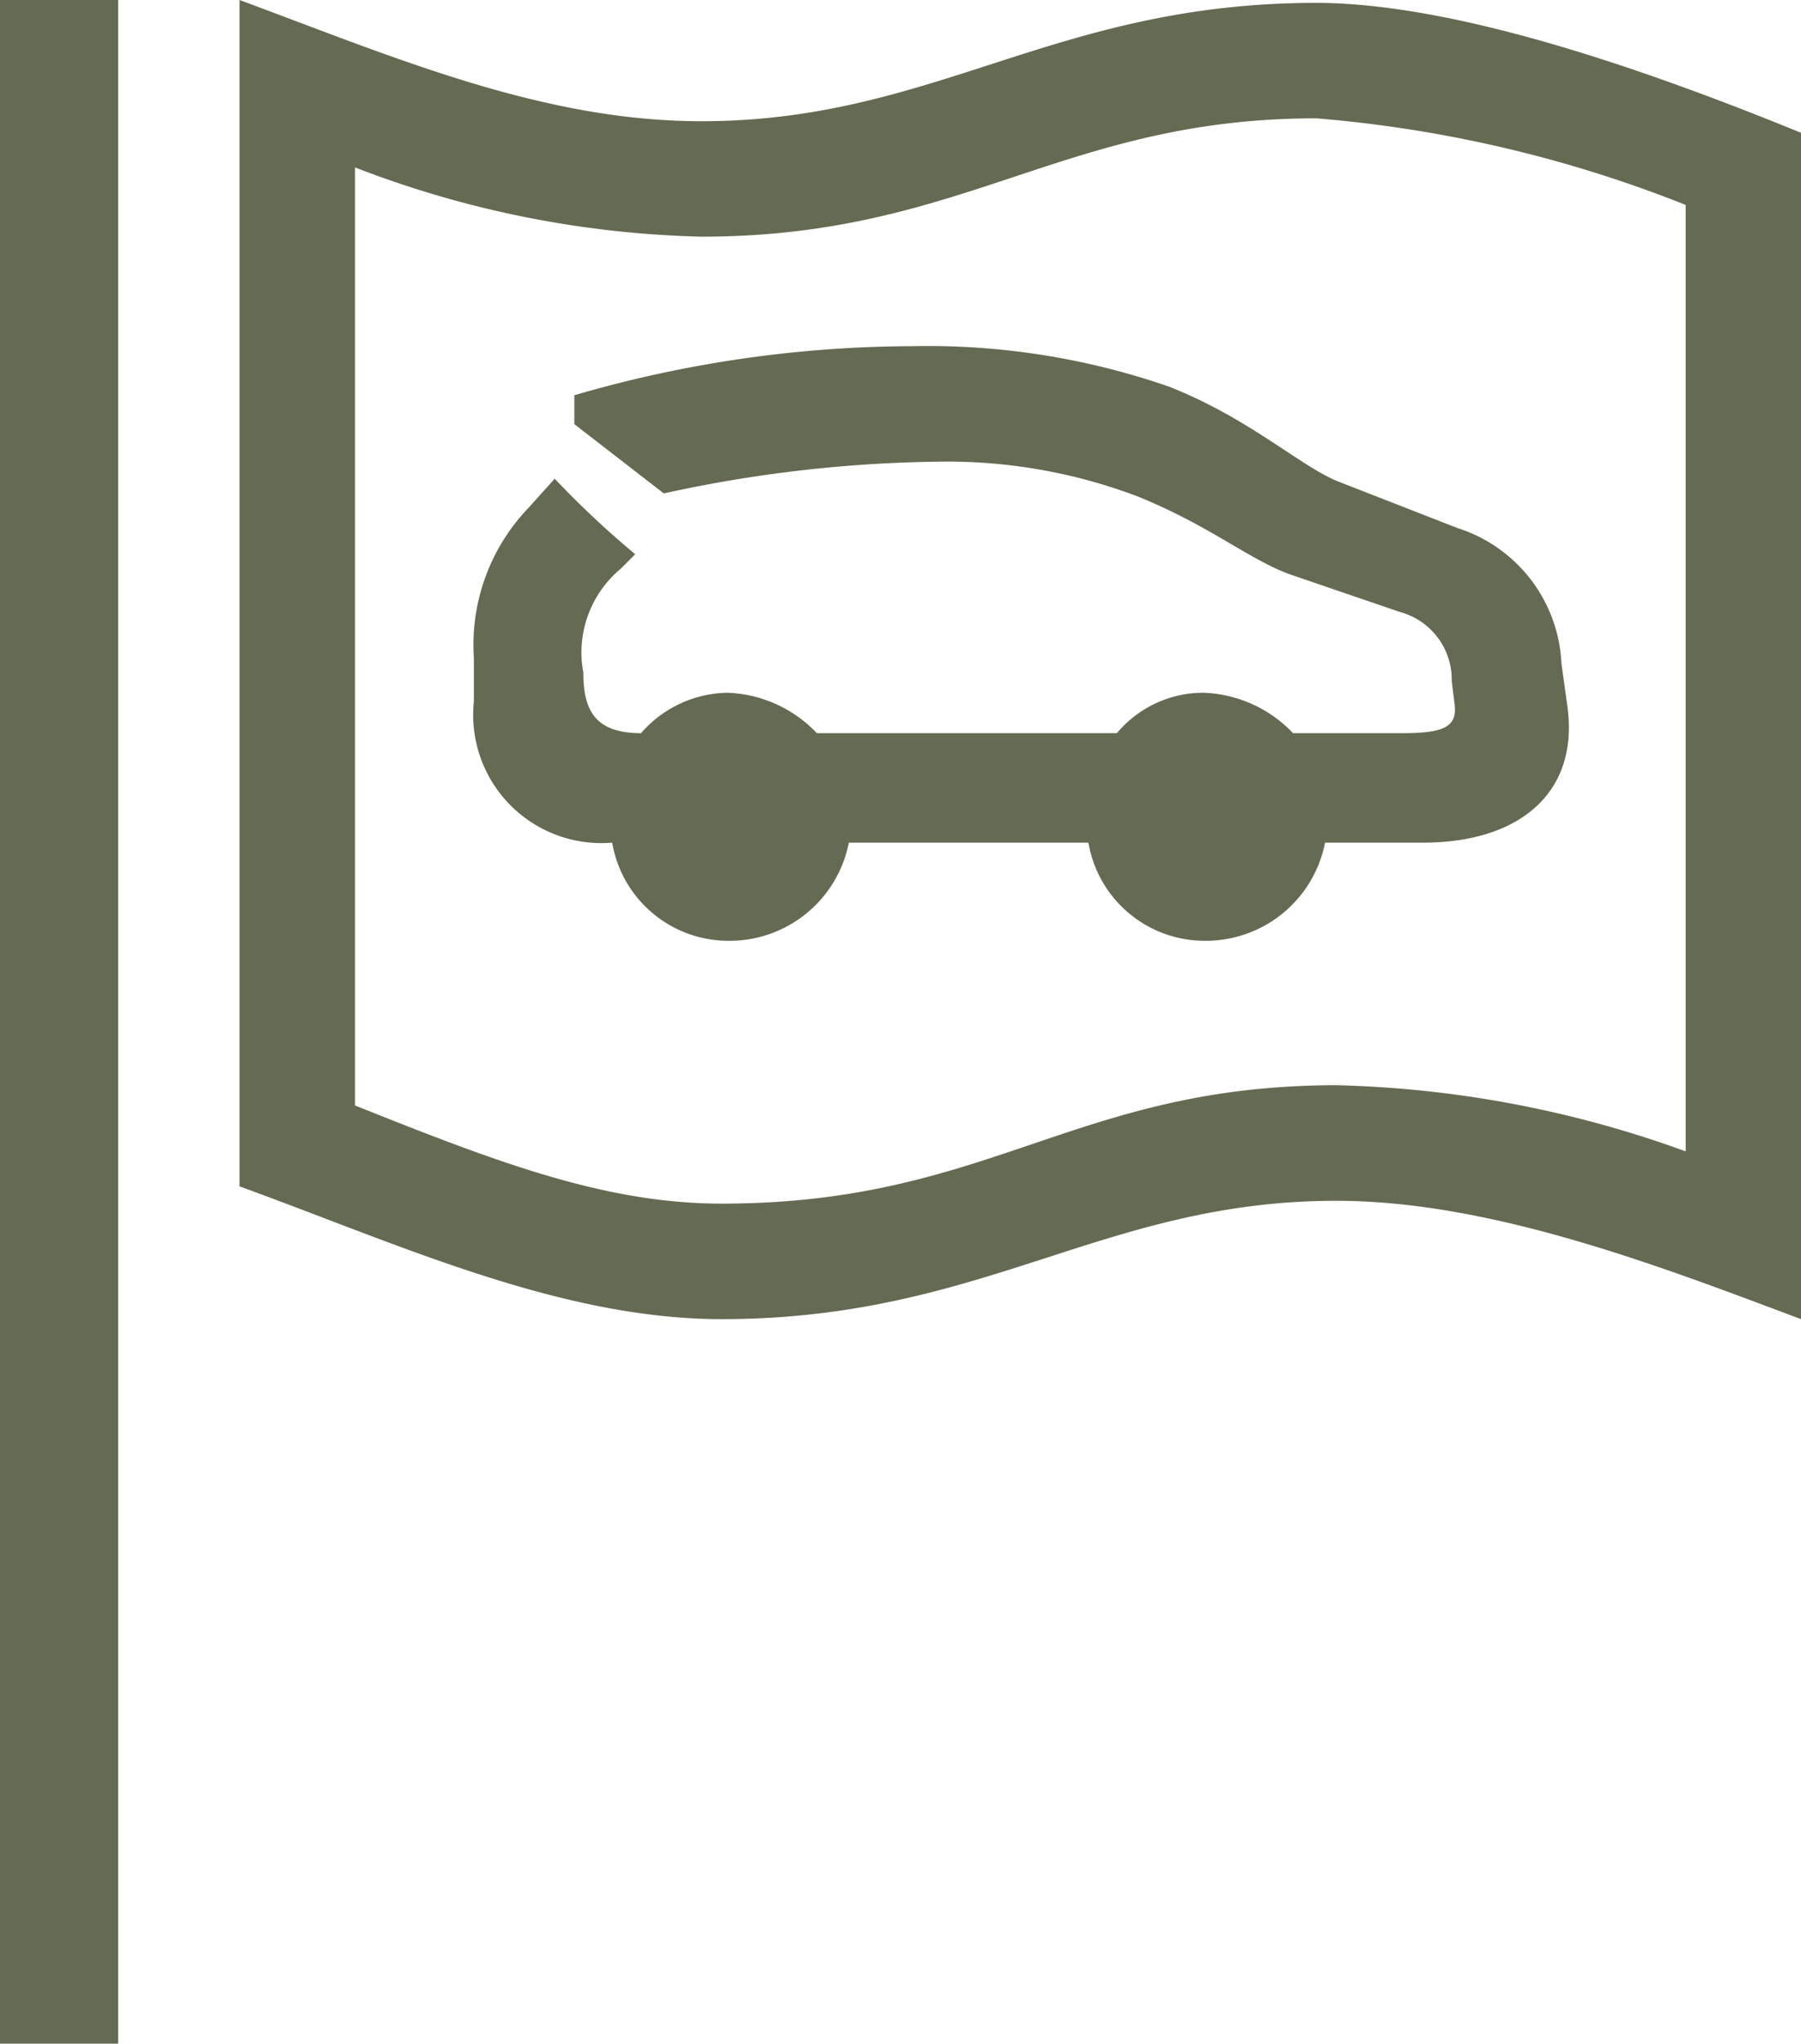
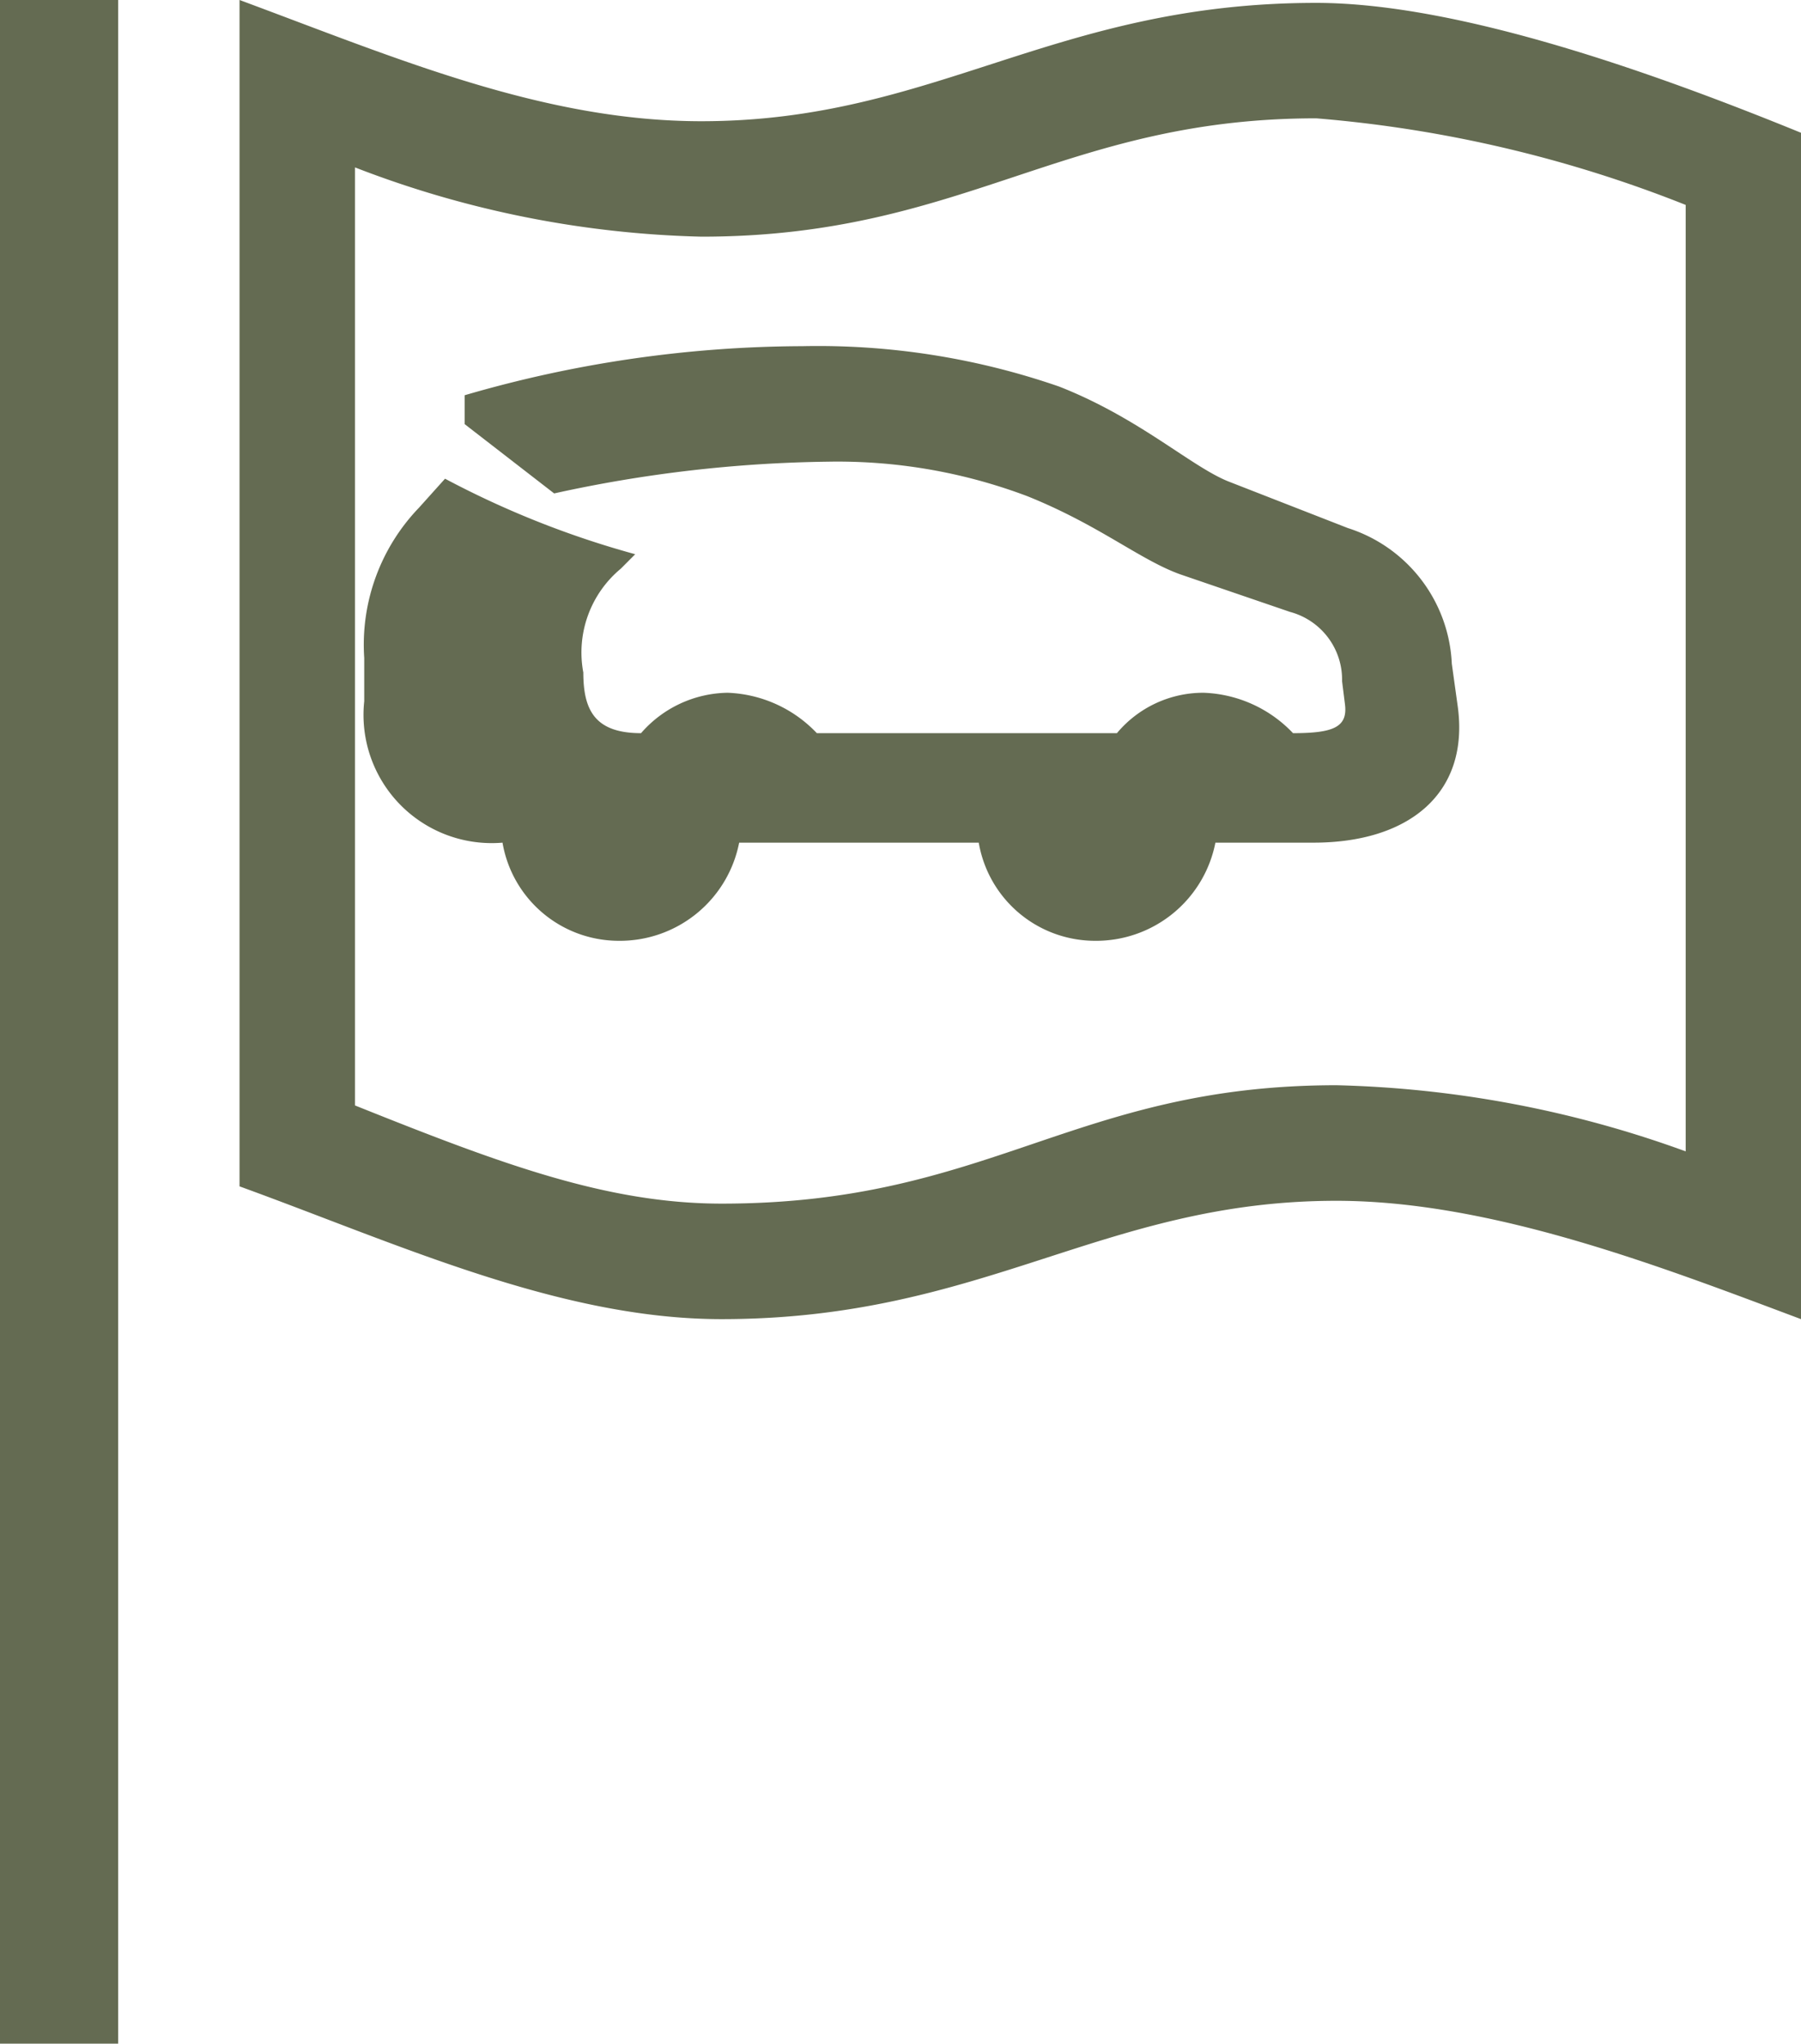
<svg xmlns="http://www.w3.org/2000/svg" width="29.955" height="33.987" viewBox="0 0 29.955 33.987">
  <defs>
    <style>.a{fill:#646B52;}</style>
  </defs>
-   <path class="a" d="M86.435,122.195V88.208H88.4v33.987Zm29.955-12.049c-2.305-.864-5.137-1.968-7.729-1.968-3.888,0-5.857,1.968-10.225,1.968-2.689,0-5.376-1.249-8.017-2.208V88.208c2.592.96,5.04,2.016,7.681,2.016,3.889,0,5.856-1.968,10.225-1.968,2.4,0,5.712,1.2,8.065,2.16ZM92.339,90.992v15.6c2.4.961,4.177,1.633,6.1,1.633,4.465,0,5.856-1.969,10.225-1.969a18.216,18.216,0,0,1,5.808,1.1V91.616a21.292,21.292,0,0,0-6.144-1.44c-4.224,0-5.857,1.968-10.225,1.968A17.031,17.031,0,0,1,92.339,90.992Zm7.681,9.409h4.992a1.871,1.871,0,0,1,1.441-.672,2.152,2.152,0,0,1,1.488.672h1.824c.672,0,.912-.1.864-.48l-.048-.384a1.166,1.166,0,0,0-.864-1.152l-1.824-.624c-.672-.24-1.345-.817-2.544-1.3a8.93,8.93,0,0,0-3.313-.575,22.363,22.363,0,0,0-4.56.528l-1.488-1.152v-.481a20.234,20.234,0,0,1,5.616-.816,12.265,12.265,0,0,1,4.272.672c1.345.528,2.208,1.344,2.833,1.585l1.968.768a2.485,2.485,0,0,1,1.729,2.256l.1.72c.192,1.44-.816,2.256-2.4,2.256h-1.632a2.022,2.022,0,0,1-2.016,1.632,1.962,1.962,0,0,1-1.92-1.632h-3.985a2.022,2.022,0,0,1-2.016,1.632,1.962,1.962,0,0,1-1.92-1.632,2.133,2.133,0,0,1-2.3-2.352v-.72a3.288,3.288,0,0,1,.912-2.5l.432-.481A15.378,15.378,0,0,0,97,97.425l-.239.24a1.811,1.811,0,0,0-.624,1.728c0,.624.192,1.008.96,1.008a1.944,1.944,0,0,1,1.44-.672A2.152,2.152,0,0,1,100.02,100.4Z" transform="translate(-86.435 -88.208)" />
+   <path class="a" d="M86.435,122.195V88.208H88.4v33.987Zm29.955-12.049c-2.305-.864-5.137-1.968-7.729-1.968-3.888,0-5.857,1.968-10.225,1.968-2.689,0-5.376-1.249-8.017-2.208V88.208c2.592.96,5.04,2.016,7.681,2.016,3.889,0,5.856-1.968,10.225-1.968,2.4,0,5.712,1.2,8.065,2.16ZM92.339,90.992v15.6c2.4.961,4.177,1.633,6.1,1.633,4.465,0,5.856-1.969,10.225-1.969a18.216,18.216,0,0,1,5.808,1.1V91.616a21.292,21.292,0,0,0-6.144-1.44c-4.224,0-5.857,1.968-10.225,1.968A17.031,17.031,0,0,1,92.339,90.992Zm7.681,9.409h4.992a1.871,1.871,0,0,1,1.441-.672,2.152,2.152,0,0,1,1.488.672c.672,0,.912-.1.864-.48l-.048-.384a1.166,1.166,0,0,0-.864-1.152l-1.824-.624c-.672-.24-1.345-.817-2.544-1.3a8.93,8.93,0,0,0-3.313-.575,22.363,22.363,0,0,0-4.56.528l-1.488-1.152v-.481a20.234,20.234,0,0,1,5.616-.816,12.265,12.265,0,0,1,4.272.672c1.345.528,2.208,1.344,2.833,1.585l1.968.768a2.485,2.485,0,0,1,1.729,2.256l.1.72c.192,1.44-.816,2.256-2.4,2.256h-1.632a2.022,2.022,0,0,1-2.016,1.632,1.962,1.962,0,0,1-1.92-1.632h-3.985a2.022,2.022,0,0,1-2.016,1.632,1.962,1.962,0,0,1-1.92-1.632,2.133,2.133,0,0,1-2.3-2.352v-.72a3.288,3.288,0,0,1,.912-2.5l.432-.481A15.378,15.378,0,0,0,97,97.425l-.239.24a1.811,1.811,0,0,0-.624,1.728c0,.624.192,1.008.96,1.008a1.944,1.944,0,0,1,1.44-.672A2.152,2.152,0,0,1,100.02,100.4Z" transform="translate(-86.435 -88.208)" />
</svg>